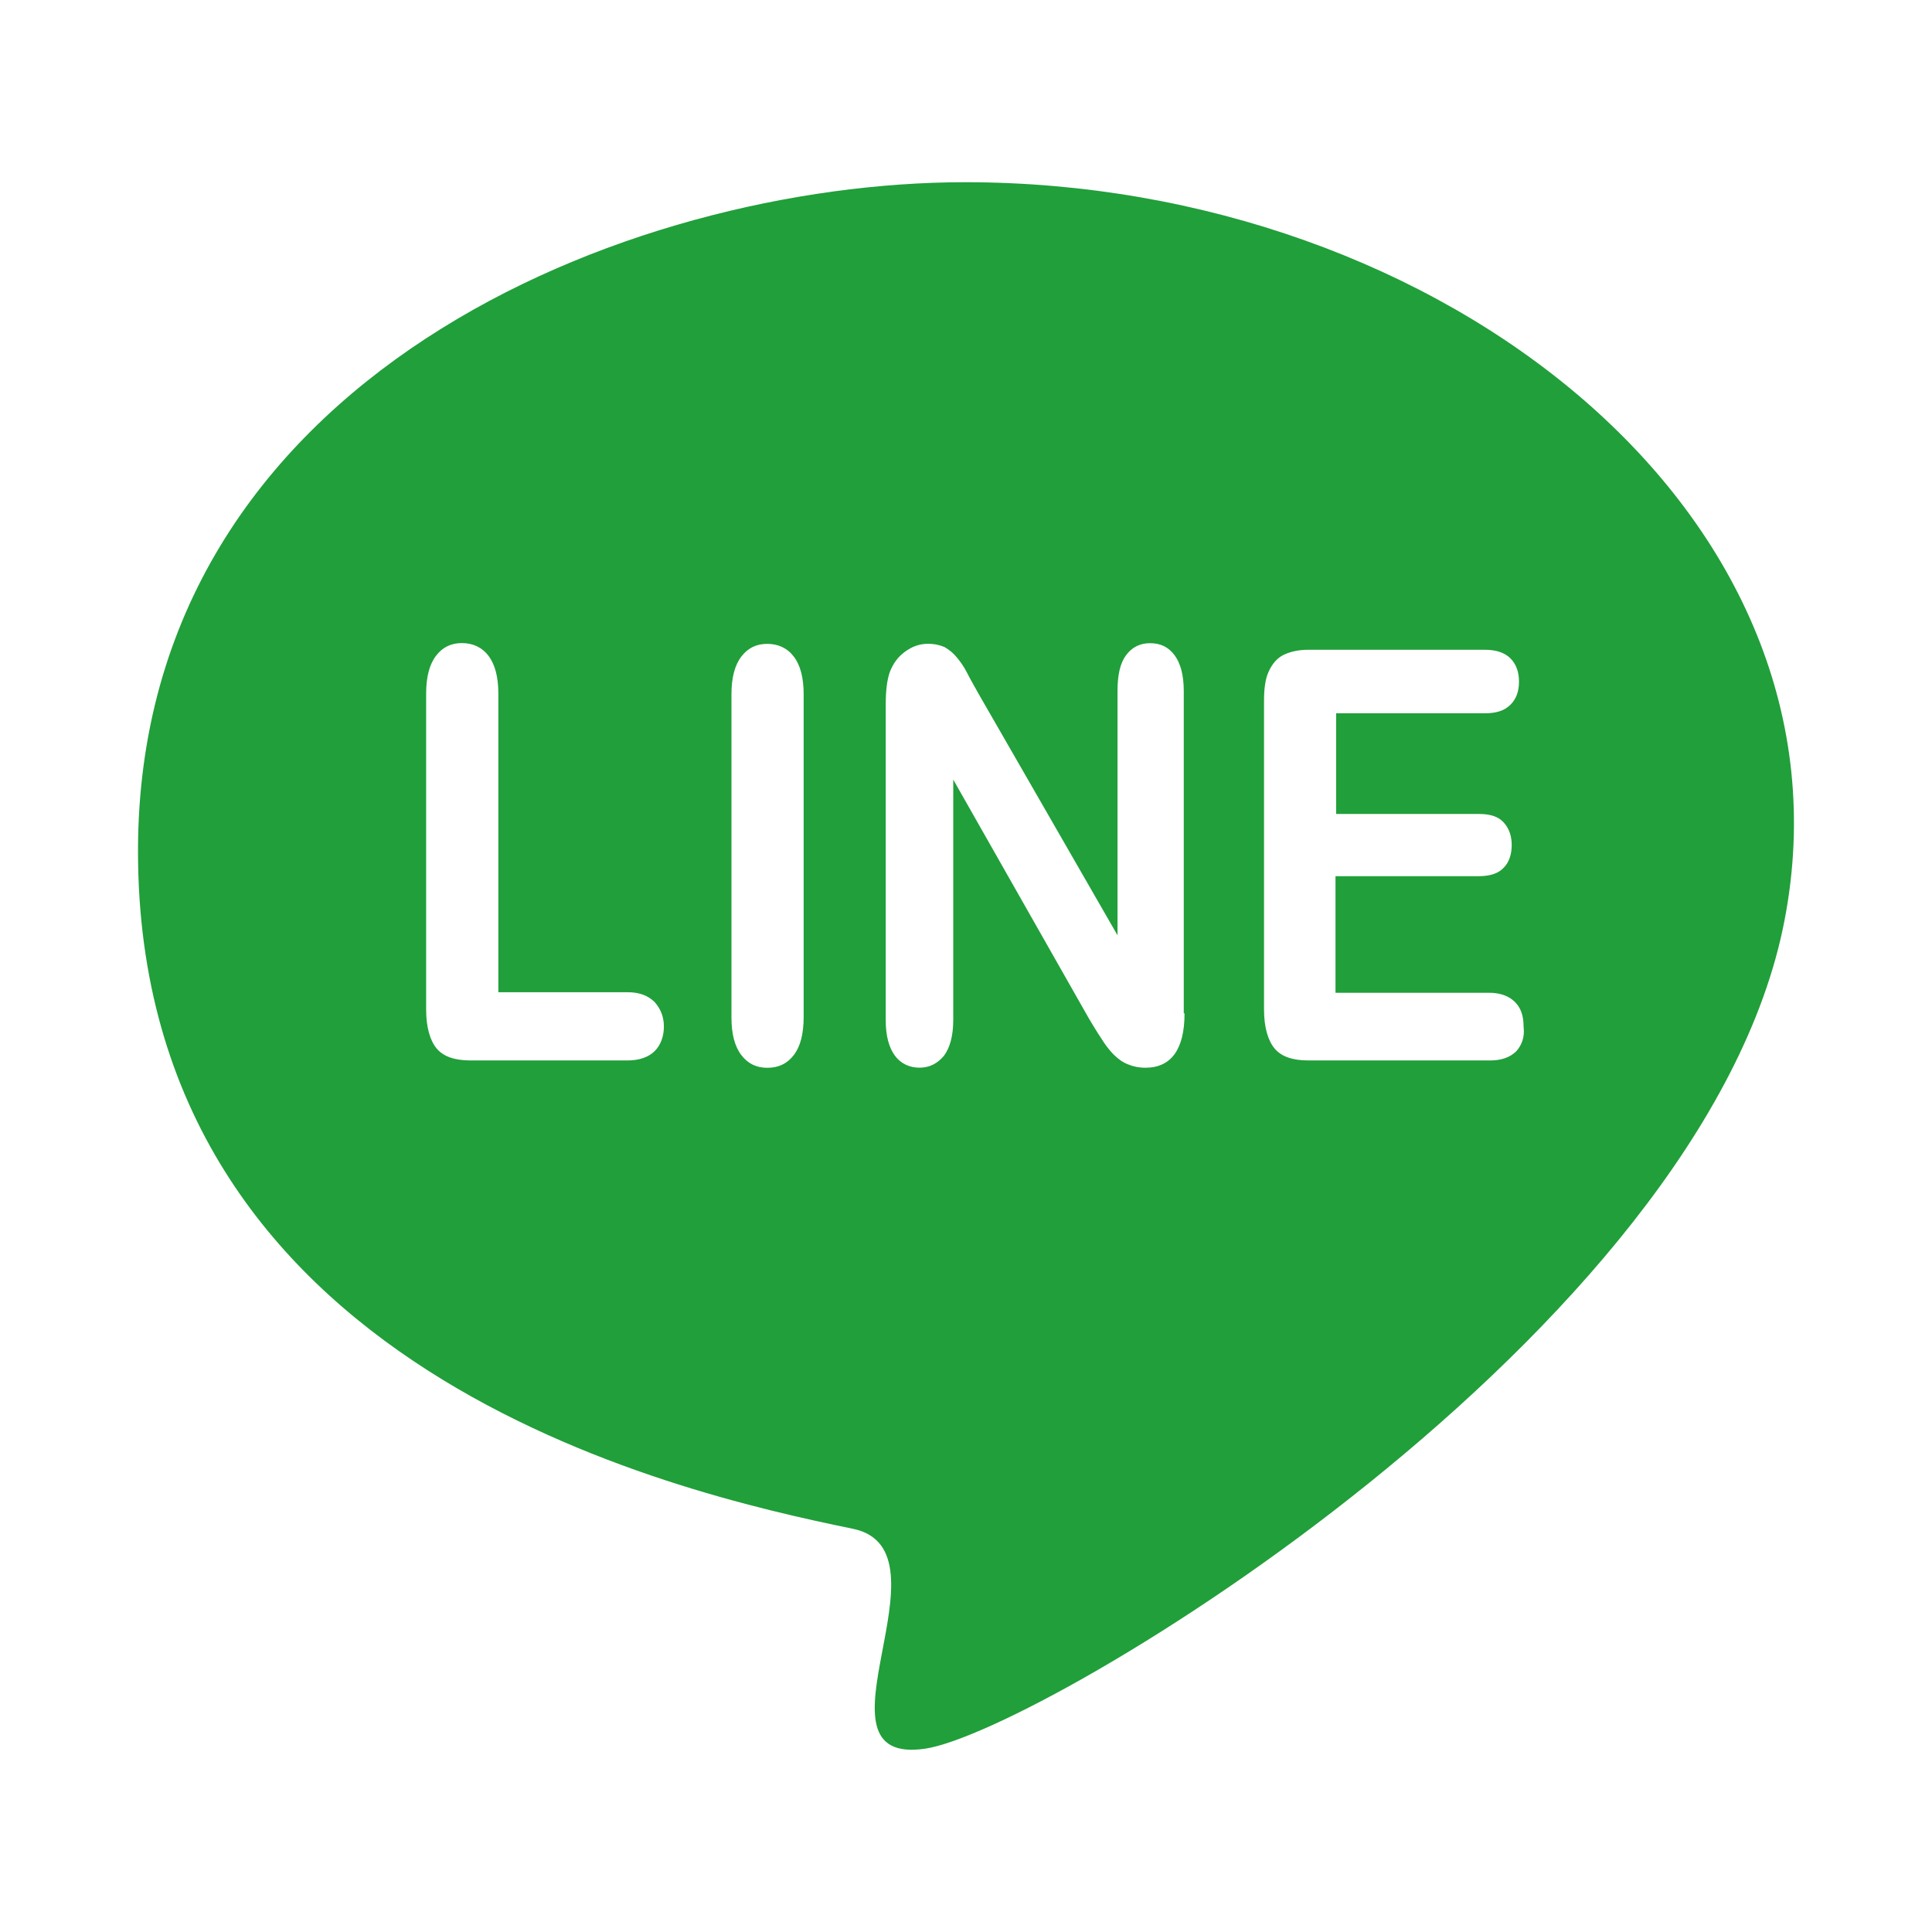
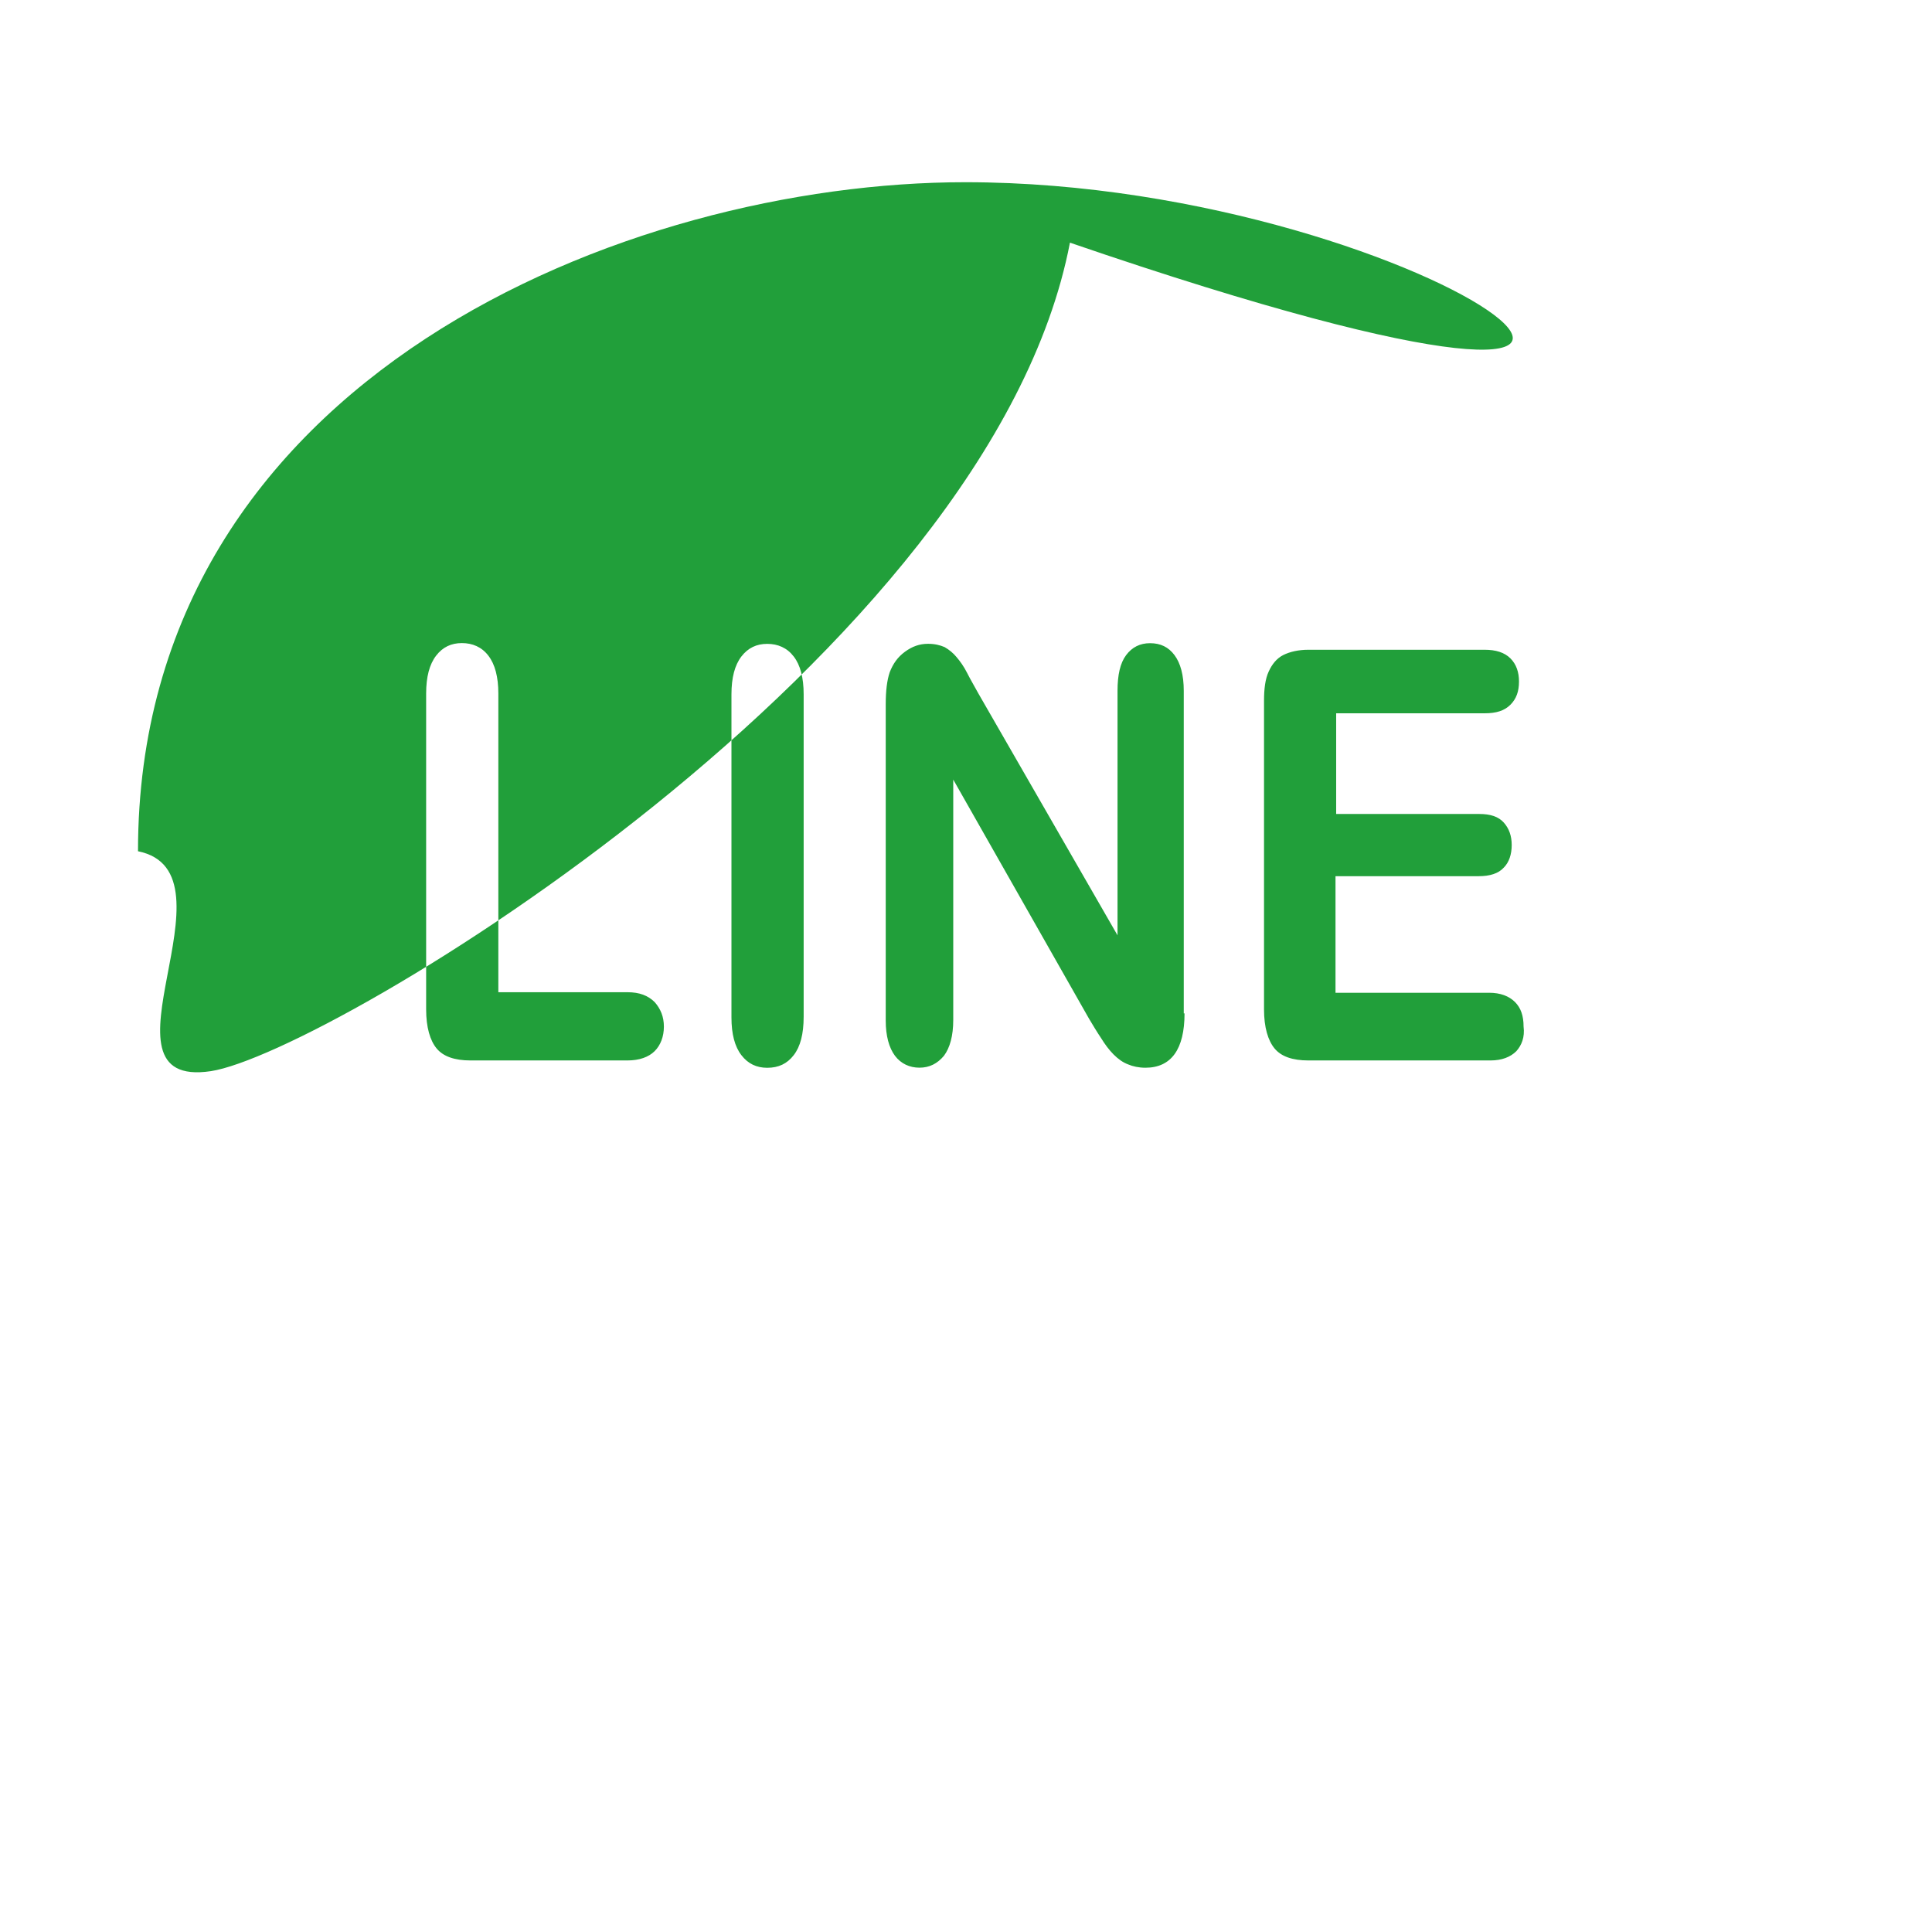
<svg xmlns="http://www.w3.org/2000/svg" version="1.1" id="圖層_1" x="0px" y="0px" width="35px" height="35px" viewBox="0 0 35 35" enable-background="new 0 0 35 35" xml:space="preserve">
-   <path fill="#219F3A" d="M17.486,3.301C11.403,3.301,2.5,6.816,2.5,15.421c0,9.382,9.671,11.601,12.946,12.273  c1.896,0.385-0.924,4.32,1.32,3.984c2.124-0.324,14.123-7.512,15.563-15.009C33.745,9.325,26.114,3.301,17.486,3.301L17.486,3.301z   M11.859,19.043c-0.108,0.107-0.276,0.168-0.492,0.168H8.523c-0.288,0-0.492-0.072-0.612-0.216c-0.12-0.144-0.191-0.384-0.191-0.708  v-5.724c0-0.3,0.06-0.528,0.18-0.684c0.12-0.157,0.275-0.229,0.468-0.229c0.191,0,0.36,0.071,0.48,0.229  c0.119,0.155,0.18,0.384,0.18,0.684v5.412h2.34c0.216,0,0.372,0.06,0.492,0.179c0.107,0.121,0.167,0.264,0.167,0.444  S11.967,18.936,11.859,19.043L11.859,19.043z M14.559,18.419c0,0.313-0.06,0.541-0.18,0.696c-0.12,0.156-0.276,0.229-0.48,0.229  c-0.192,0-0.348-0.072-0.468-0.229c-0.12-0.155-0.18-0.382-0.18-0.682v-5.856c0-0.3,0.06-0.528,0.18-0.684  c0.12-0.156,0.275-0.229,0.468-0.229s0.36,0.072,0.48,0.229c0.12,0.155,0.18,0.384,0.18,0.684V18.419z M21.459,18.359  c0,0.648-0.24,0.984-0.709,0.984c-0.12,0-0.228-0.024-0.312-0.06c-0.096-0.036-0.18-0.096-0.265-0.181  c-0.083-0.084-0.155-0.181-0.228-0.299c-0.072-0.107-0.144-0.228-0.216-0.348l-2.46-4.332v4.356c0,0.287-0.061,0.503-0.168,0.647  c-0.12,0.144-0.265,0.216-0.444,0.216s-0.336-0.072-0.444-0.216c-0.107-0.144-0.167-0.36-0.167-0.635v-5.736  c0-0.239,0.023-0.432,0.072-0.576c0.06-0.155,0.144-0.275,0.275-0.371c0.132-0.097,0.264-0.145,0.42-0.145  c0.12,0,0.216,0.024,0.3,0.06c0.084,0.049,0.156,0.108,0.216,0.181c0.061,0.071,0.132,0.168,0.192,0.288  c0.06,0.12,0.132,0.239,0.204,0.372l2.52,4.38v-4.428c0-0.289,0.048-0.504,0.156-0.648s0.252-0.216,0.433-0.216  c0.191,0,0.335,0.071,0.443,0.216s0.168,0.359,0.168,0.648v5.843H21.459z M27.47,19.043c-0.107,0.107-0.264,0.168-0.468,0.168h-3.3  c-0.288,0-0.492-0.072-0.611-0.216c-0.12-0.144-0.192-0.384-0.192-0.708v-5.592c0-0.217,0.023-0.396,0.084-0.528  c0.06-0.132,0.144-0.239,0.264-0.3c0.12-0.06,0.276-0.096,0.456-0.096h3.191c0.204,0,0.36,0.048,0.469,0.156  c0.107,0.107,0.155,0.251,0.155,0.419c0,0.181-0.048,0.313-0.155,0.421c-0.108,0.107-0.252,0.155-0.469,0.155h-2.688v1.824h2.592  c0.204,0,0.348,0.048,0.444,0.155c0.096,0.108,0.144,0.24,0.144,0.408c0,0.169-0.048,0.313-0.144,0.409  c-0.097,0.107-0.252,0.155-0.456,0.155h-2.592v2.112h2.784c0.203,0,0.359,0.06,0.467,0.167c0.108,0.108,0.156,0.252,0.156,0.444  C27.626,18.792,27.565,18.936,27.47,19.043L27.47,19.043z" />
+   <path fill="#219F3A" d="M17.486,3.301C11.403,3.301,2.5,6.816,2.5,15.421c1.896,0.385-0.924,4.32,1.32,3.984c2.124-0.324,14.123-7.512,15.563-15.009C33.745,9.325,26.114,3.301,17.486,3.301L17.486,3.301z   M11.859,19.043c-0.108,0.107-0.276,0.168-0.492,0.168H8.523c-0.288,0-0.492-0.072-0.612-0.216c-0.12-0.144-0.191-0.384-0.191-0.708  v-5.724c0-0.3,0.06-0.528,0.18-0.684c0.12-0.157,0.275-0.229,0.468-0.229c0.191,0,0.36,0.071,0.48,0.229  c0.119,0.155,0.18,0.384,0.18,0.684v5.412h2.34c0.216,0,0.372,0.06,0.492,0.179c0.107,0.121,0.167,0.264,0.167,0.444  S11.967,18.936,11.859,19.043L11.859,19.043z M14.559,18.419c0,0.313-0.06,0.541-0.18,0.696c-0.12,0.156-0.276,0.229-0.48,0.229  c-0.192,0-0.348-0.072-0.468-0.229c-0.12-0.155-0.18-0.382-0.18-0.682v-5.856c0-0.3,0.06-0.528,0.18-0.684  c0.12-0.156,0.275-0.229,0.468-0.229s0.36,0.072,0.48,0.229c0.12,0.155,0.18,0.384,0.18,0.684V18.419z M21.459,18.359  c0,0.648-0.24,0.984-0.709,0.984c-0.12,0-0.228-0.024-0.312-0.06c-0.096-0.036-0.18-0.096-0.265-0.181  c-0.083-0.084-0.155-0.181-0.228-0.299c-0.072-0.107-0.144-0.228-0.216-0.348l-2.46-4.332v4.356c0,0.287-0.061,0.503-0.168,0.647  c-0.12,0.144-0.265,0.216-0.444,0.216s-0.336-0.072-0.444-0.216c-0.107-0.144-0.167-0.36-0.167-0.635v-5.736  c0-0.239,0.023-0.432,0.072-0.576c0.06-0.155,0.144-0.275,0.275-0.371c0.132-0.097,0.264-0.145,0.42-0.145  c0.12,0,0.216,0.024,0.3,0.06c0.084,0.049,0.156,0.108,0.216,0.181c0.061,0.071,0.132,0.168,0.192,0.288  c0.06,0.12,0.132,0.239,0.204,0.372l2.52,4.38v-4.428c0-0.289,0.048-0.504,0.156-0.648s0.252-0.216,0.433-0.216  c0.191,0,0.335,0.071,0.443,0.216s0.168,0.359,0.168,0.648v5.843H21.459z M27.47,19.043c-0.107,0.107-0.264,0.168-0.468,0.168h-3.3  c-0.288,0-0.492-0.072-0.611-0.216c-0.12-0.144-0.192-0.384-0.192-0.708v-5.592c0-0.217,0.023-0.396,0.084-0.528  c0.06-0.132,0.144-0.239,0.264-0.3c0.12-0.06,0.276-0.096,0.456-0.096h3.191c0.204,0,0.36,0.048,0.469,0.156  c0.107,0.107,0.155,0.251,0.155,0.419c0,0.181-0.048,0.313-0.155,0.421c-0.108,0.107-0.252,0.155-0.469,0.155h-2.688v1.824h2.592  c0.204,0,0.348,0.048,0.444,0.155c0.096,0.108,0.144,0.24,0.144,0.408c0,0.169-0.048,0.313-0.144,0.409  c-0.097,0.107-0.252,0.155-0.456,0.155h-2.592v2.112h2.784c0.203,0,0.359,0.06,0.467,0.167c0.108,0.108,0.156,0.252,0.156,0.444  C27.626,18.792,27.565,18.936,27.47,19.043L27.47,19.043z" />
</svg>